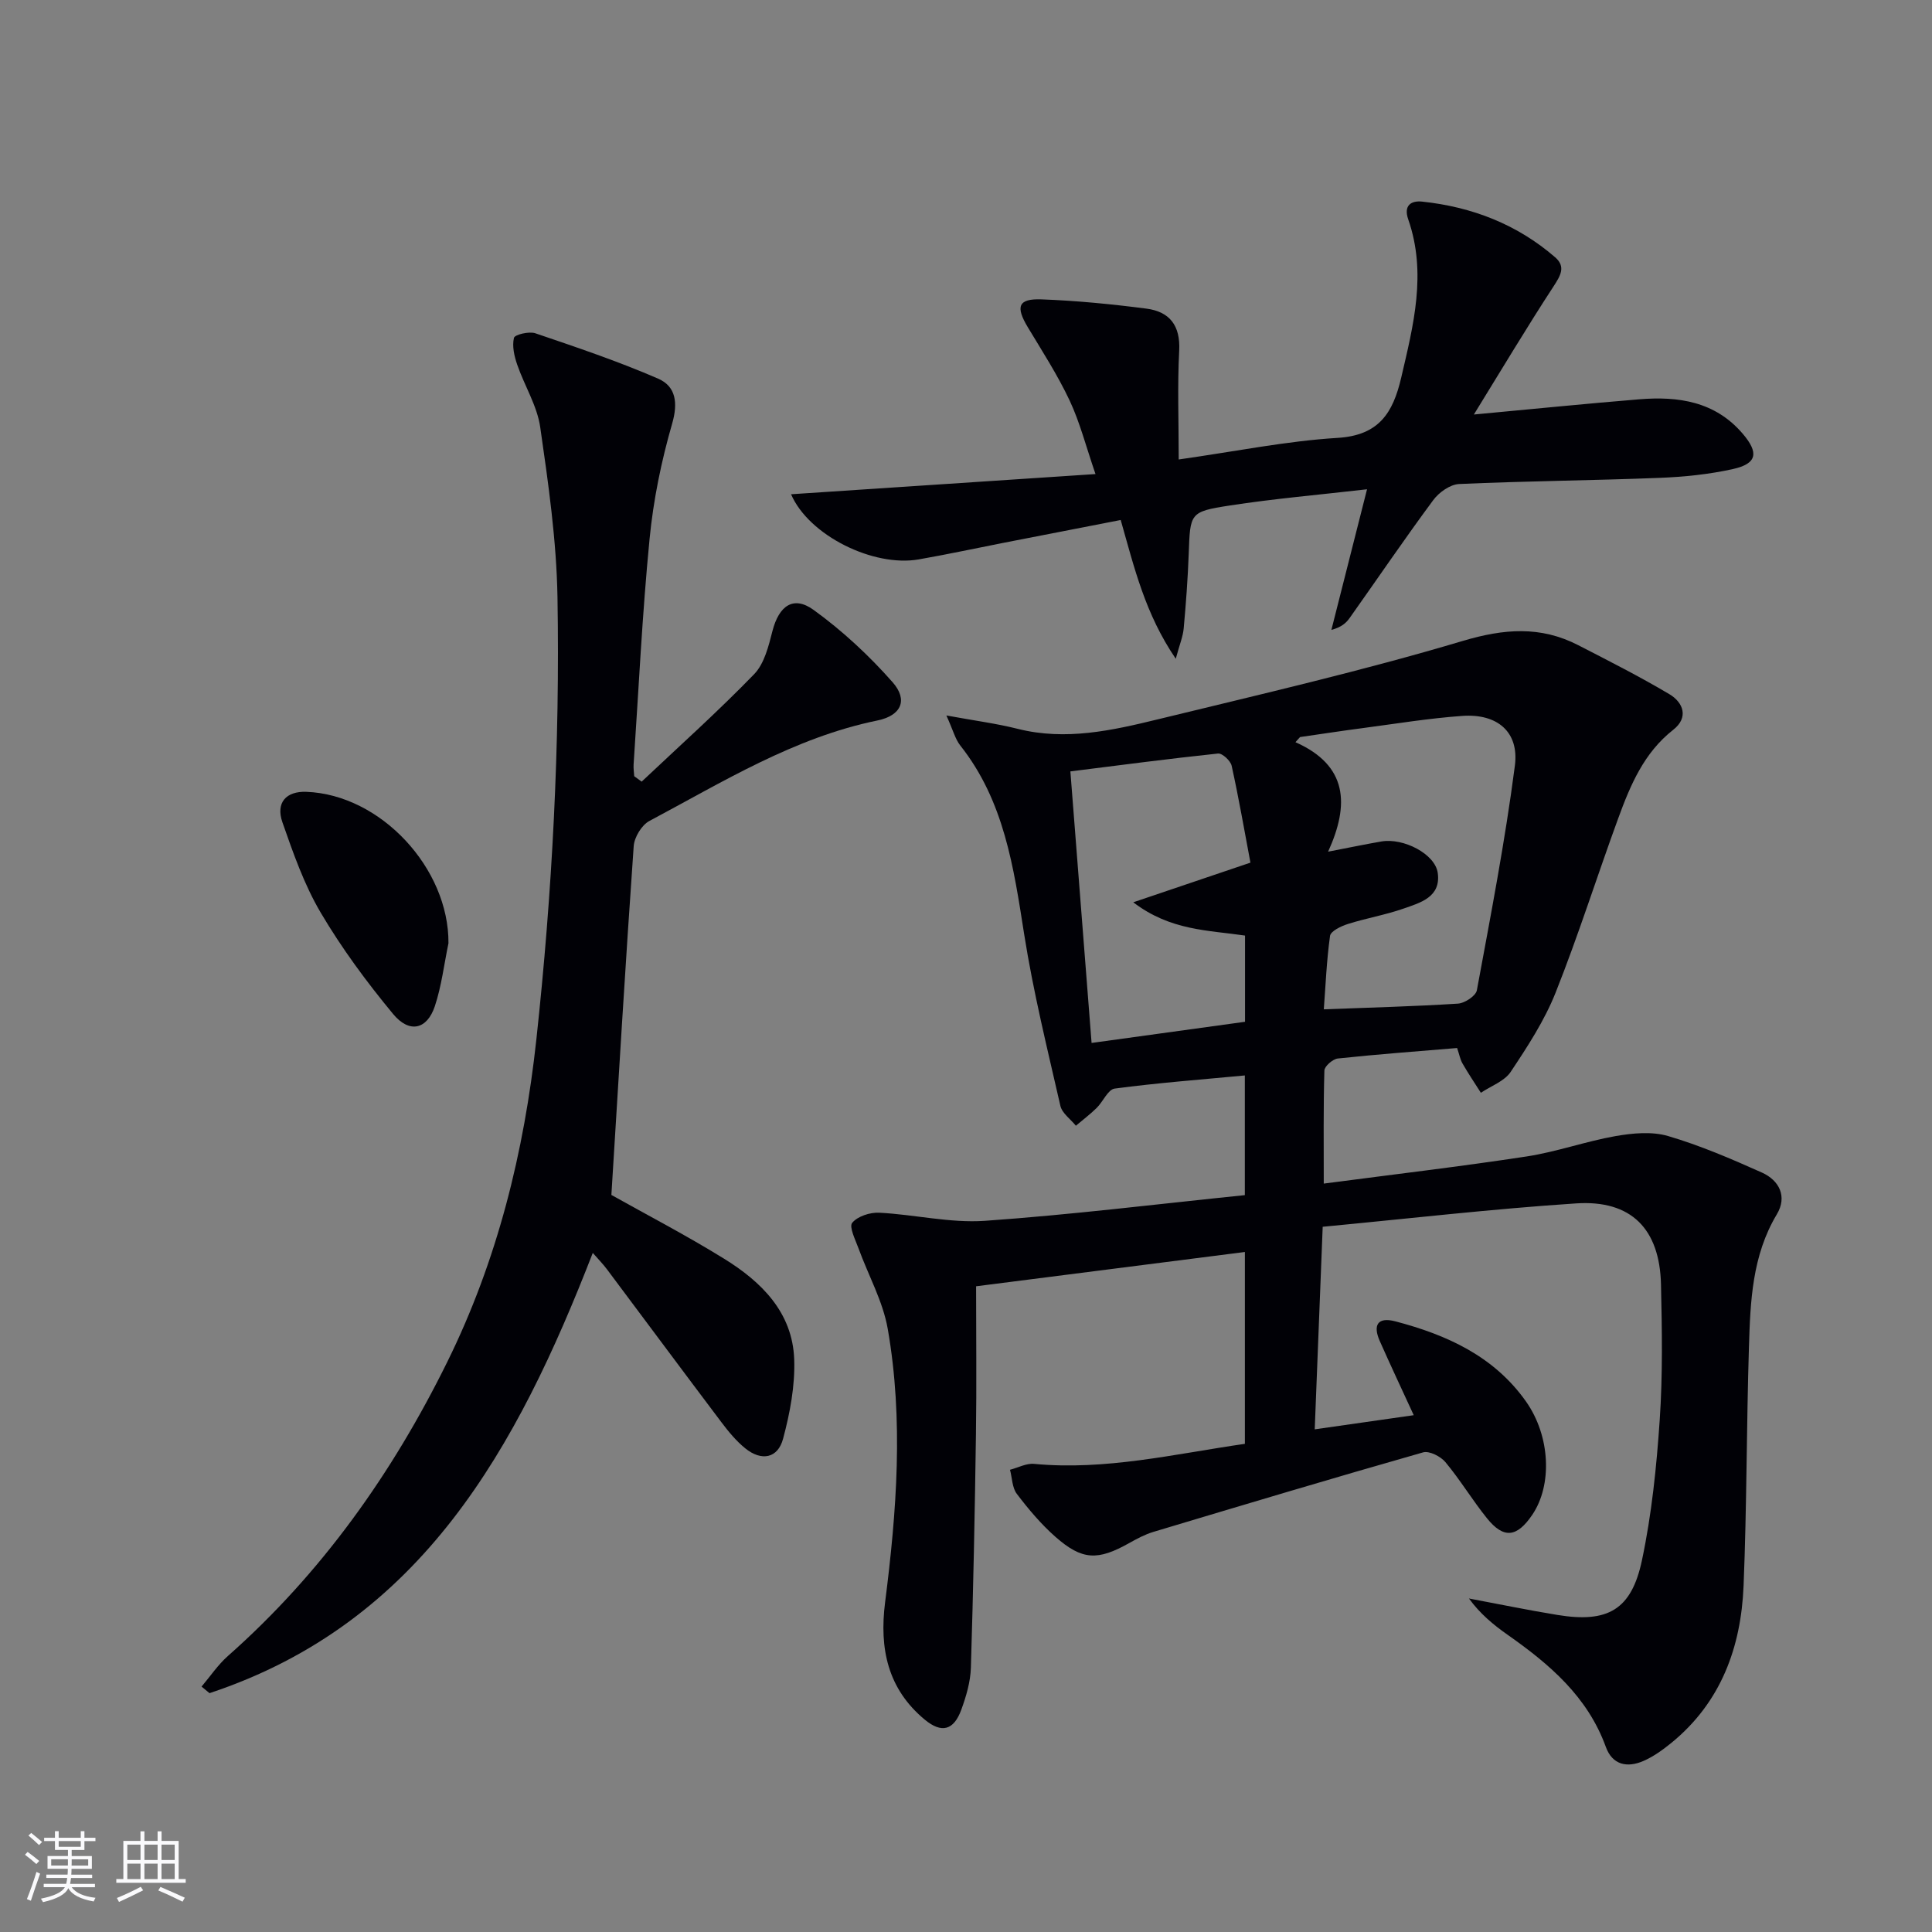
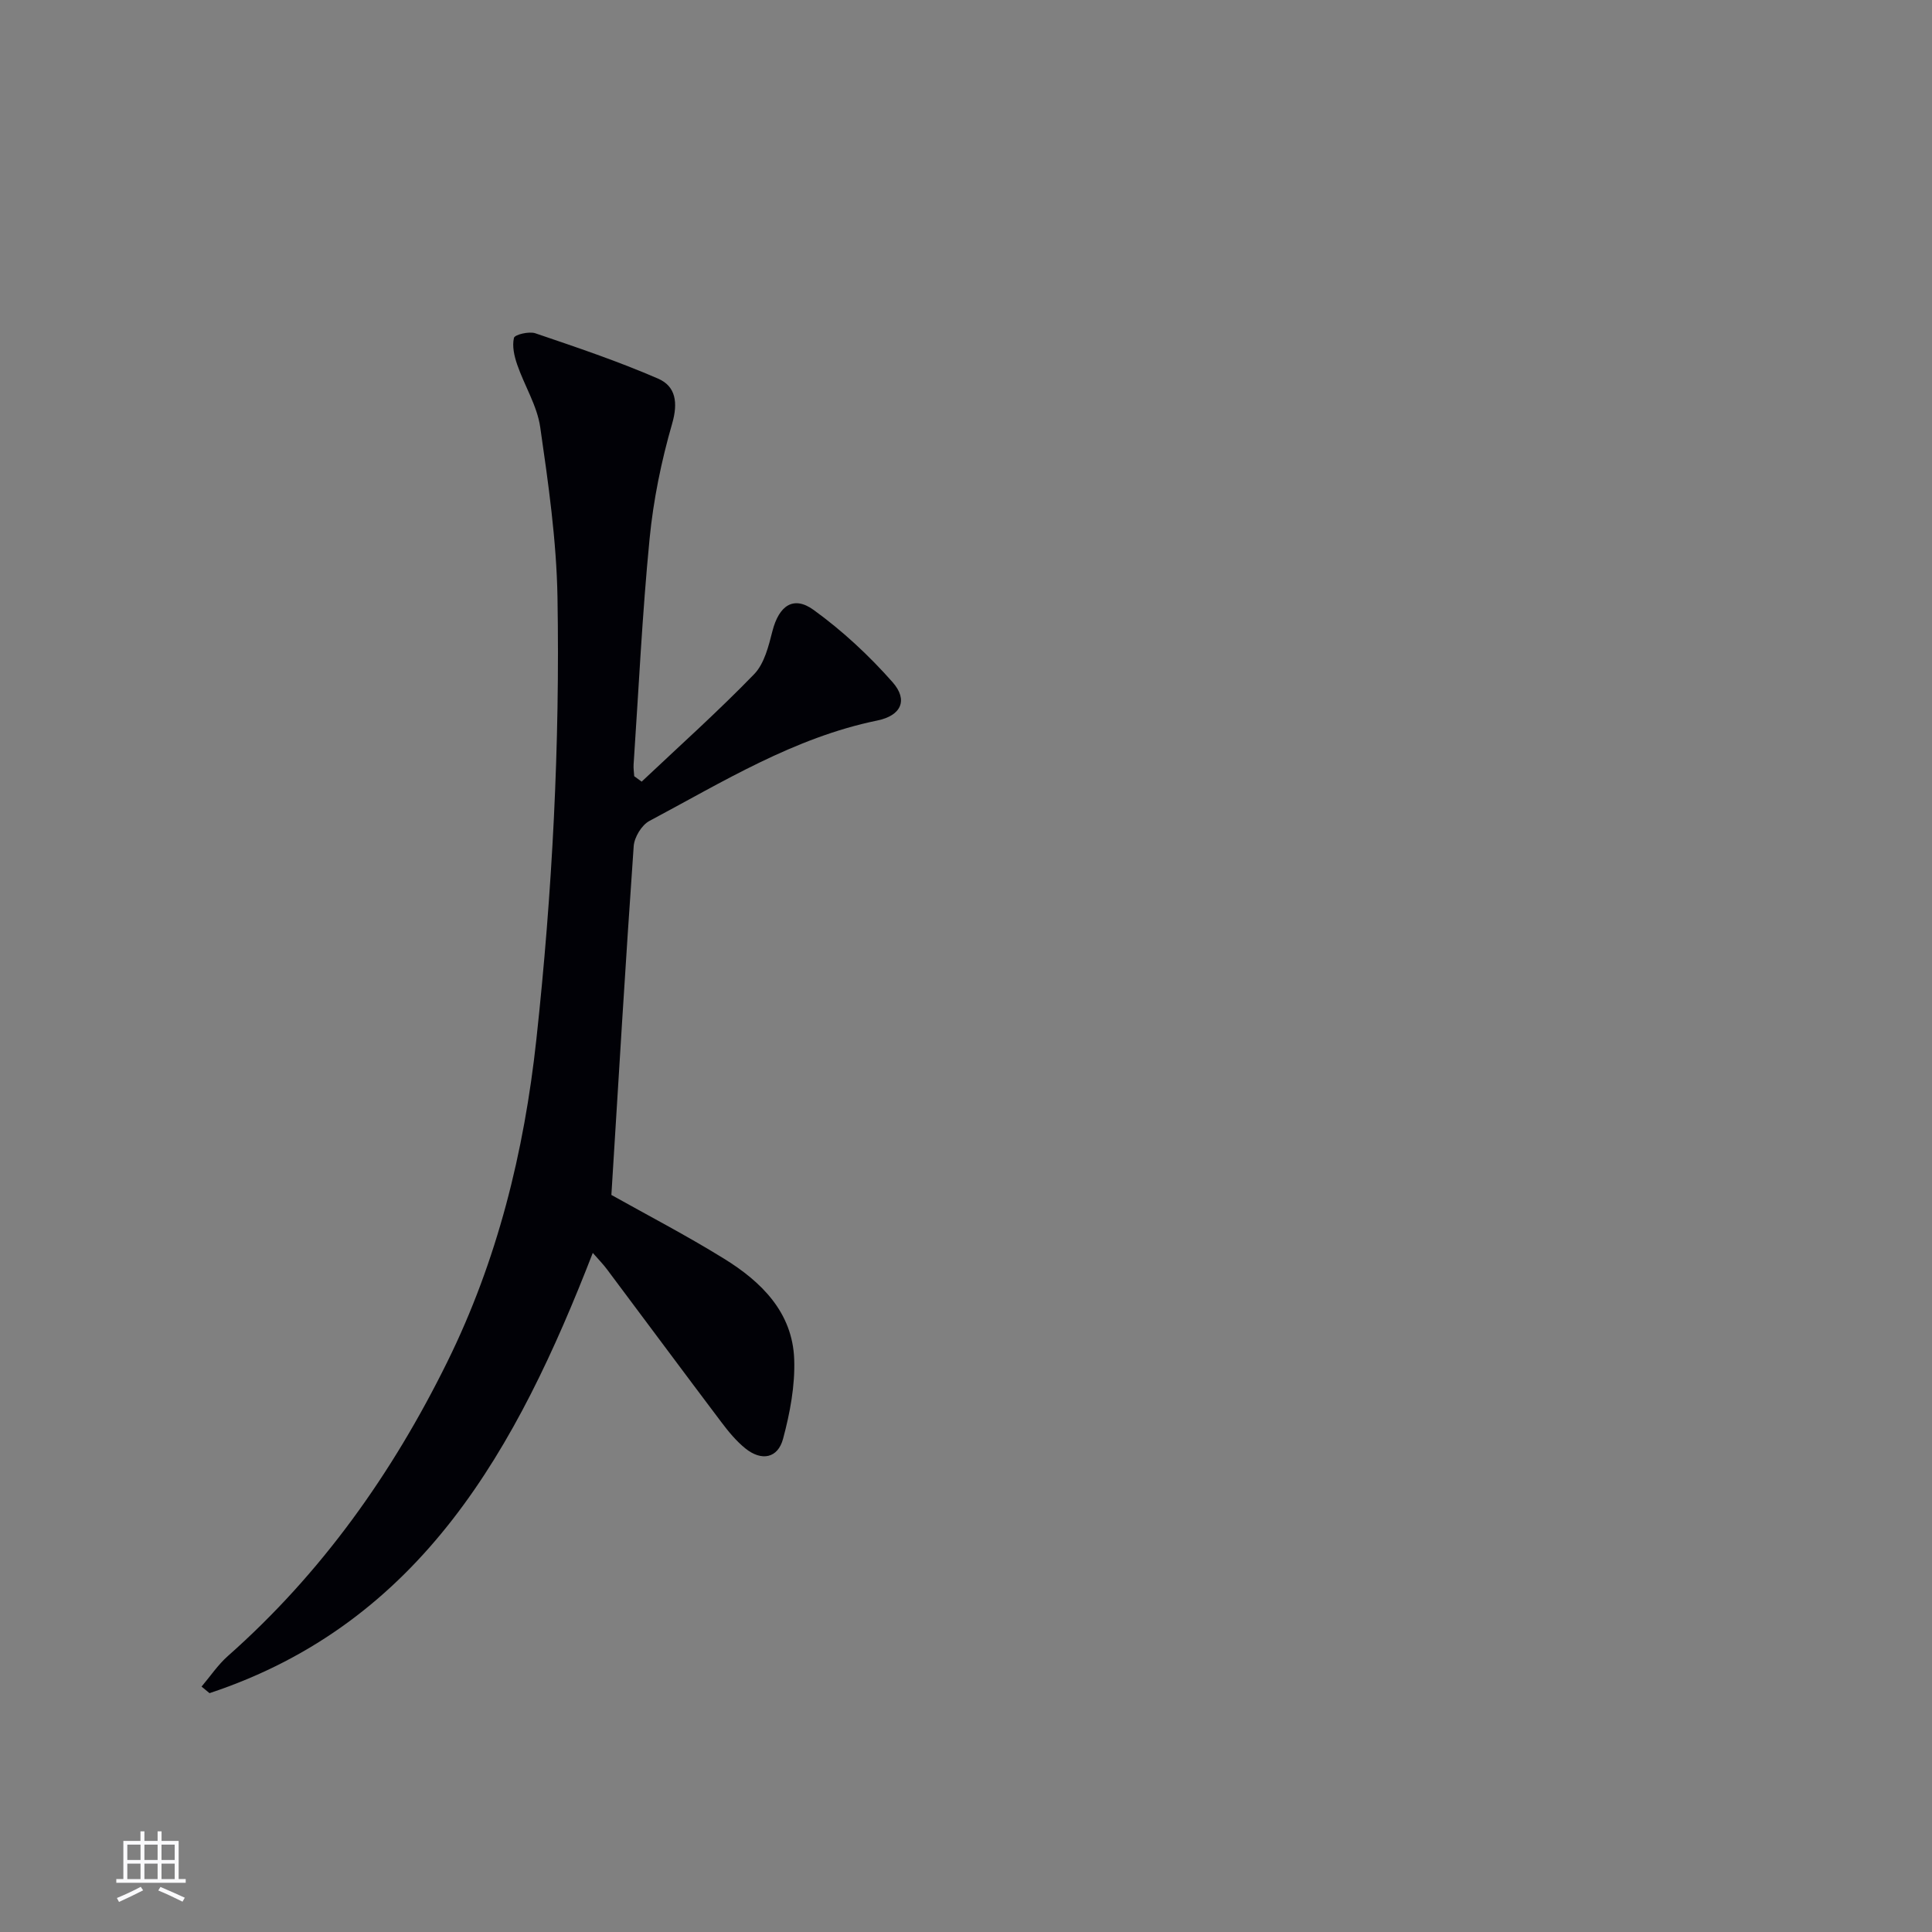
<svg xmlns="http://www.w3.org/2000/svg" enable-background="new 0 0 400 400" viewBox="0 0 400 400">
  <rect x="0" y="0" width="400" height="400" fill="#808080" stroke="none" />
  <g fill="#010106">
-     <path d="m257.73 247.44c0-8.98 0-16.56 0-24.78-9.21.87-18.11 1.54-26.95 2.72-1.39.18-2.41 2.72-3.74 4.02-1.34 1.31-2.85 2.45-4.29 3.67-1.1-1.37-2.86-2.58-3.21-4.12-2.69-11.78-5.61-23.55-7.49-35.48-2.18-13.88-4.14-27.64-13.24-39.13-1.04-1.32-1.47-3.12-2.87-6.21 5.86 1.08 10.38 1.66 14.77 2.77 9.93 2.5 19.54.34 29.05-1.98 21.1-5.14 42.29-10.02 63.08-16.22 8.56-2.55 16.11-3.14 23.92.88 6.34 3.26 12.71 6.49 18.83 10.12 2.98 1.76 4.05 4.88.84 7.39-6.09 4.78-8.89 11.48-11.4 18.35-4.39 12-8.24 24.21-12.96 36.08-2.31 5.8-5.82 11.18-9.3 16.4-1.3 1.95-4.07 2.91-6.17 4.33-1.28-2.01-2.61-3.99-3.8-6.06-.49-.85-.66-1.87-1.12-3.21-8.21.69-16.47 1.29-24.69 2.17-1.05.11-2.76 1.6-2.79 2.49-.22 7.62-.13 15.24-.13 23.41 14.43-1.9 28.25-3.52 42.01-5.62 6.2-.95 12.2-3.12 18.38-4.21 3.55-.62 7.53-1 10.88-.02 6.65 1.95 13.08 4.72 19.43 7.56 3.64 1.63 5.29 5 3.11 8.64-5.13 8.56-5.49 18.03-5.78 27.48-.51 16.47-.44 32.96-1.11 49.43-.52 12.72-4.66 24.12-14.92 32.51-1.79 1.46-3.74 2.87-5.84 3.78-3.32 1.43-6.39.85-7.76-2.92-3.78-10.43-11.68-17.14-20.37-23.24-2.92-2.05-5.68-4.34-7.97-7.49 6.11 1.14 12.21 2.41 18.34 3.41 10.38 1.69 15.3-1.02 17.48-11.33 2.02-9.54 3.02-19.36 3.68-29.1.63-9.29.47-18.66.26-27.98-.26-11.52-6.17-17.55-17.56-16.8-17.36 1.14-34.67 3.15-52.48 4.84-.56 14.34-1.09 27.73-1.65 41.94 7.3-1.04 13.88-1.98 20.5-2.93-2.51-5.45-4.83-10.38-7.04-15.37-1.43-3.24-.48-5.03 3.23-4.06 10.67 2.8 20.43 7.22 27.05 16.59 5.04 7.14 5.5 17.28 1.29 23.48-3.18 4.68-5.91 4.99-9.37.7-3.02-3.75-5.52-7.92-8.6-11.62-.99-1.19-3.34-2.39-4.63-2.02-18.67 5.32-37.26 10.89-55.86 16.47-1.73.52-3.38 1.41-4.97 2.3-6.52 3.67-9.75 3.59-15.29-1.29-2.97-2.62-5.58-5.72-7.98-8.88-.98-1.28-.97-3.31-1.42-5 1.67-.43 3.39-1.38 5-1.22 14.78 1.4 29.02-2.04 43.63-4.15 0-13.27 0-26.21 0-39.72-18.82 2.4-37.47 4.78-55.65 7.1 0 10.42.12 20.51-.03 30.6-.23 16.13-.55 32.26-1.05 48.38-.09 2.92-.97 5.91-1.98 8.68-1.56 4.27-4.06 4.96-7.56 2.07-7.68-6.36-9.44-14.72-8.22-24.29 2.4-18.84 3.84-37.77.55-56.61-1-5.73-4.03-11.11-6.05-16.67-.65-1.78-2-4.46-1.31-5.3 1.12-1.36 3.7-2.19 5.61-2.09 7.29.37 14.62 2.17 21.82 1.68 17.87-1.25 35.65-3.46 53.86-5.32zm16.35-38.47c9.62-.37 18.71-.6 27.77-1.18 1.41-.09 3.71-1.6 3.92-2.77 2.86-15.46 5.85-30.92 7.87-46.5.91-7-3.66-10.81-10.87-10.3-6.94.49-13.83 1.63-20.74 2.54-4.3.56-8.58 1.23-12.87 1.84-.32.35-.63.71-.95 1.06 10.83 4.82 11.22 12.89 6.76 22.67 4.56-.88 7.78-1.55 11.02-2.11 4.56-.8 11.13 2.57 11.68 6.51.7 5.03-3.64 6.18-7.16 7.41-3.74 1.3-7.69 1.97-11.47 3.17-1.39.44-3.52 1.46-3.67 2.45-.72 5.19-.93 10.46-1.29 15.21zm-16.31-15.27c-7.68-1.13-15.44-1.01-23.14-6.89 8.47-2.87 15.74-5.33 24.26-8.21-1.24-6.57-2.41-13.35-3.89-20.06-.23-1.04-1.94-2.62-2.82-2.53-10.16 1.07-20.29 2.41-30.57 3.7 1.5 19.25 2.93 37.54 4.39 56.22 11.03-1.52 21.32-2.94 31.77-4.38 0-6.08 0-11.69 0-17.85z" />
    <path d="m132.85 161.83c7.81-7.37 15.82-14.54 23.29-22.25 2.11-2.18 2.99-5.81 3.79-8.94 1.34-5.2 4.31-7.4 8.51-4.37 5.96 4.31 11.48 9.44 16.35 14.96 3.28 3.72 1.79 6.93-3.14 7.94-17.25 3.54-31.99 12.71-47.2 20.8-1.6.85-3.12 3.37-3.25 5.22-1.69 24.01-3.12 48.03-4.62 72.21 7.25 4.07 15.47 8.34 23.33 13.2 7.72 4.77 14.16 11.09 14.52 20.8.2 5.47-.87 11.14-2.3 16.47-1.08 4.07-4.46 4.71-7.81 2.01-1.91-1.54-3.53-3.52-5.02-5.5-7.92-10.5-15.75-21.06-23.63-31.58-.78-1.05-1.71-1.99-2.94-3.4-15.65 40.29-35.38 76.57-79.35 91.15-.55-.45-1.1-.9-1.65-1.36 1.81-2.13 3.39-4.51 5.46-6.34 19.37-17.13 34.02-37.78 45.39-60.83 10.4-21.07 15.94-43.5 18.47-66.83 3.3-30.46 4.9-61 4.37-91.61-.21-11.73-1.89-23.48-3.57-35.12-.64-4.46-3.27-8.6-4.77-12.97-.61-1.76-1.08-3.83-.67-5.54.16-.67 3.12-1.39 4.42-.95 8.56 2.91 17.16 5.8 25.44 9.4 3.63 1.58 4.15 4.95 2.89 9.31-2.24 7.76-3.89 15.81-4.67 23.84-1.52 15.54-2.26 31.16-3.31 46.75-.05.8.08 1.6.13 2.41.52.39 1.03.75 1.54 1.12z" />
-     <path d="m163.78 102.33c20.9-1.39 41.31-2.74 63.03-4.18-1.98-5.76-3.23-10.7-5.35-15.22-2.47-5.24-5.64-10.16-8.64-15.14-2.59-4.3-2.05-5.98 2.78-5.81 7.27.27 14.55.98 21.77 1.92 4.76.62 7.04 3.47 6.77 8.68-.38 7.24-.1 14.51-.1 22.55 11.96-1.7 22.38-3.83 32.89-4.47 8.59-.52 11.47-5.19 13.17-12.45 2.54-10.88 5.33-21.68 1.46-32.79-1.01-2.91.62-3.92 2.88-3.68 10.3 1.09 19.65 4.69 27.54 11.53 2.25 1.95 1.1 3.82-.36 6.06-5.5 8.42-10.66 17.07-16.47 26.49 12.48-1.16 23.36-2.26 34.26-3.15 8.07-.66 15.66.44 21.37 7.09 3.41 3.97 3.03 6.23-1.99 7.35-4.99 1.11-10.17 1.63-15.28 1.83-13.8.54-27.61.65-41.4 1.27-1.87.08-4.18 1.72-5.37 3.33-5.93 8.01-11.54 16.27-17.31 24.41-.74 1.04-1.72 1.92-3.78 2.46 2.35-9.27 4.7-18.55 7.38-29.11-9.88 1.14-19.24 1.94-28.49 3.37-8.25 1.27-8.12 1.58-8.43 10.02-.19 5.15-.57 10.29-1.04 15.42-.15 1.69-.85 3.33-1.64 6.28-6.34-9.31-8.56-18.77-11.4-28.73-8.12 1.58-16.17 3.15-24.23 4.72-5.87 1.15-11.71 2.41-17.6 3.44-9.35 1.63-22.72-4.92-26.42-13.49z" />
-     <path d="m92.85 195.29c-.91 4.36-1.43 8.84-2.82 13.03-1.61 4.83-5.26 5.7-8.64 1.62-5.48-6.62-10.64-13.61-15-21-3.41-5.78-5.68-12.29-7.91-18.67-1.44-4.1.77-6.49 4.95-6.33 15.4.58 29.53 15.83 29.42 31.35z" />
  </g>
-   <path d="m5.17 384 .55-.58c.85.61 1.65 1.24 2.4 1.87l-.59.64c-.83-.73-1.62-1.38-2.36-1.93m1.22 9.53-.82-.34c.71-1.76 1.37-3.64 1.98-5.63.24.13.5.25.76.36-.6 1.67-1.24 3.54-1.92 5.61m-.5-13.5.57-.54c.56.44 1.31 1.06 2.26 1.87l-.64.64c-.68-.66-1.41-1.32-2.19-1.97m3.25.46h2.24v-1.36h.77v1.36h4.57v-1.36h.76v1.36h2.28v.69h-2.28v1.84h-2.64v1.26h4.18v2.64h-4.21c0 .45-.02.86-.05 1.21h4.32v.69h-4.38c-.04.34-.1.75-.19 1.22h5.15v.69h-4.82c.87 1.19 2.51 1.92 4.93 2.19-.17.32-.3.57-.37.76-2.77-.49-4.52-1.41-5.26-2.76-.56 1.26-2.3 2.23-5.24 2.9-.12-.24-.26-.48-.43-.72 2.73-.55 4.38-1.34 4.96-2.38h-4.38v-.69h4.65c.1-.38.17-.79.21-1.22h-4.32v-.69h4.4c.03-.34.05-.75.05-1.21h-4.2v-2.64h4.23v-1.26h-2.69v-1.84h-2.24zm1.46 4.46v1.29h3.45c.01-.4.02-.57.01-.53v-.32-.45h-3.46zm1.55-2.59h4.57v-1.19h-4.57zm6.11 2.59h-3.42v.77c-.01.19-.01.37-.02.53h3.44z" fill="#fafafc" />
-   <path d="m32.63 379.16h.82v1.98h3.54v7.89h1.46v.78h-14.37v-.78h1.46v-7.89h3.54v-1.98h.82v1.98h2.73zm-3.49 11.48.5.73c-1.61.82-3.28 1.63-5 2.41-.13-.27-.28-.55-.44-.82 1.75-.72 3.4-1.49 4.94-2.32m-2.78-5.55h2.73v-3.18h-2.73zm0 3.95h2.73v-3.2h-2.73zm3.54-3.95h2.73v-3.18h-2.73zm0 3.95h2.73v-3.2h-2.73zm7.89 4.68c-1.84-.92-3.51-1.7-5.02-2.32l.45-.73c1.89.8 3.57 1.55 5.04 2.23zm-1.62-11.81h-2.73v3.18h2.73zm-2.73 7.13h2.73v-3.2h-2.73z" fill="#fafafc" />
+   <path d="m32.63 379.16h.82v1.98h3.54v7.89h1.46v.78h-14.37v-.78h1.46v-7.89h3.54v-1.98h.82v1.98h2.73zm-3.49 11.48.5.73c-1.61.82-3.28 1.63-5 2.41-.13-.27-.28-.55-.44-.82 1.75-.72 3.4-1.49 4.94-2.32m-2.78-5.55h2.73v-3.18h-2.73zm0 3.95h2.73v-3.2h-2.73zm3.54-3.95h2.73v-3.18h-2.73zm0 3.95h2.73v-3.2h-2.73zm7.89 4.68c-1.84-.92-3.51-1.7-5.02-2.32l.45-.73c1.89.8 3.57 1.55 5.04 2.23zm-1.62-11.81h-2.73v3.18h2.73zm-2.73 7.13h2.73v-3.2h-2.73" fill="#fafafc" />
</svg>